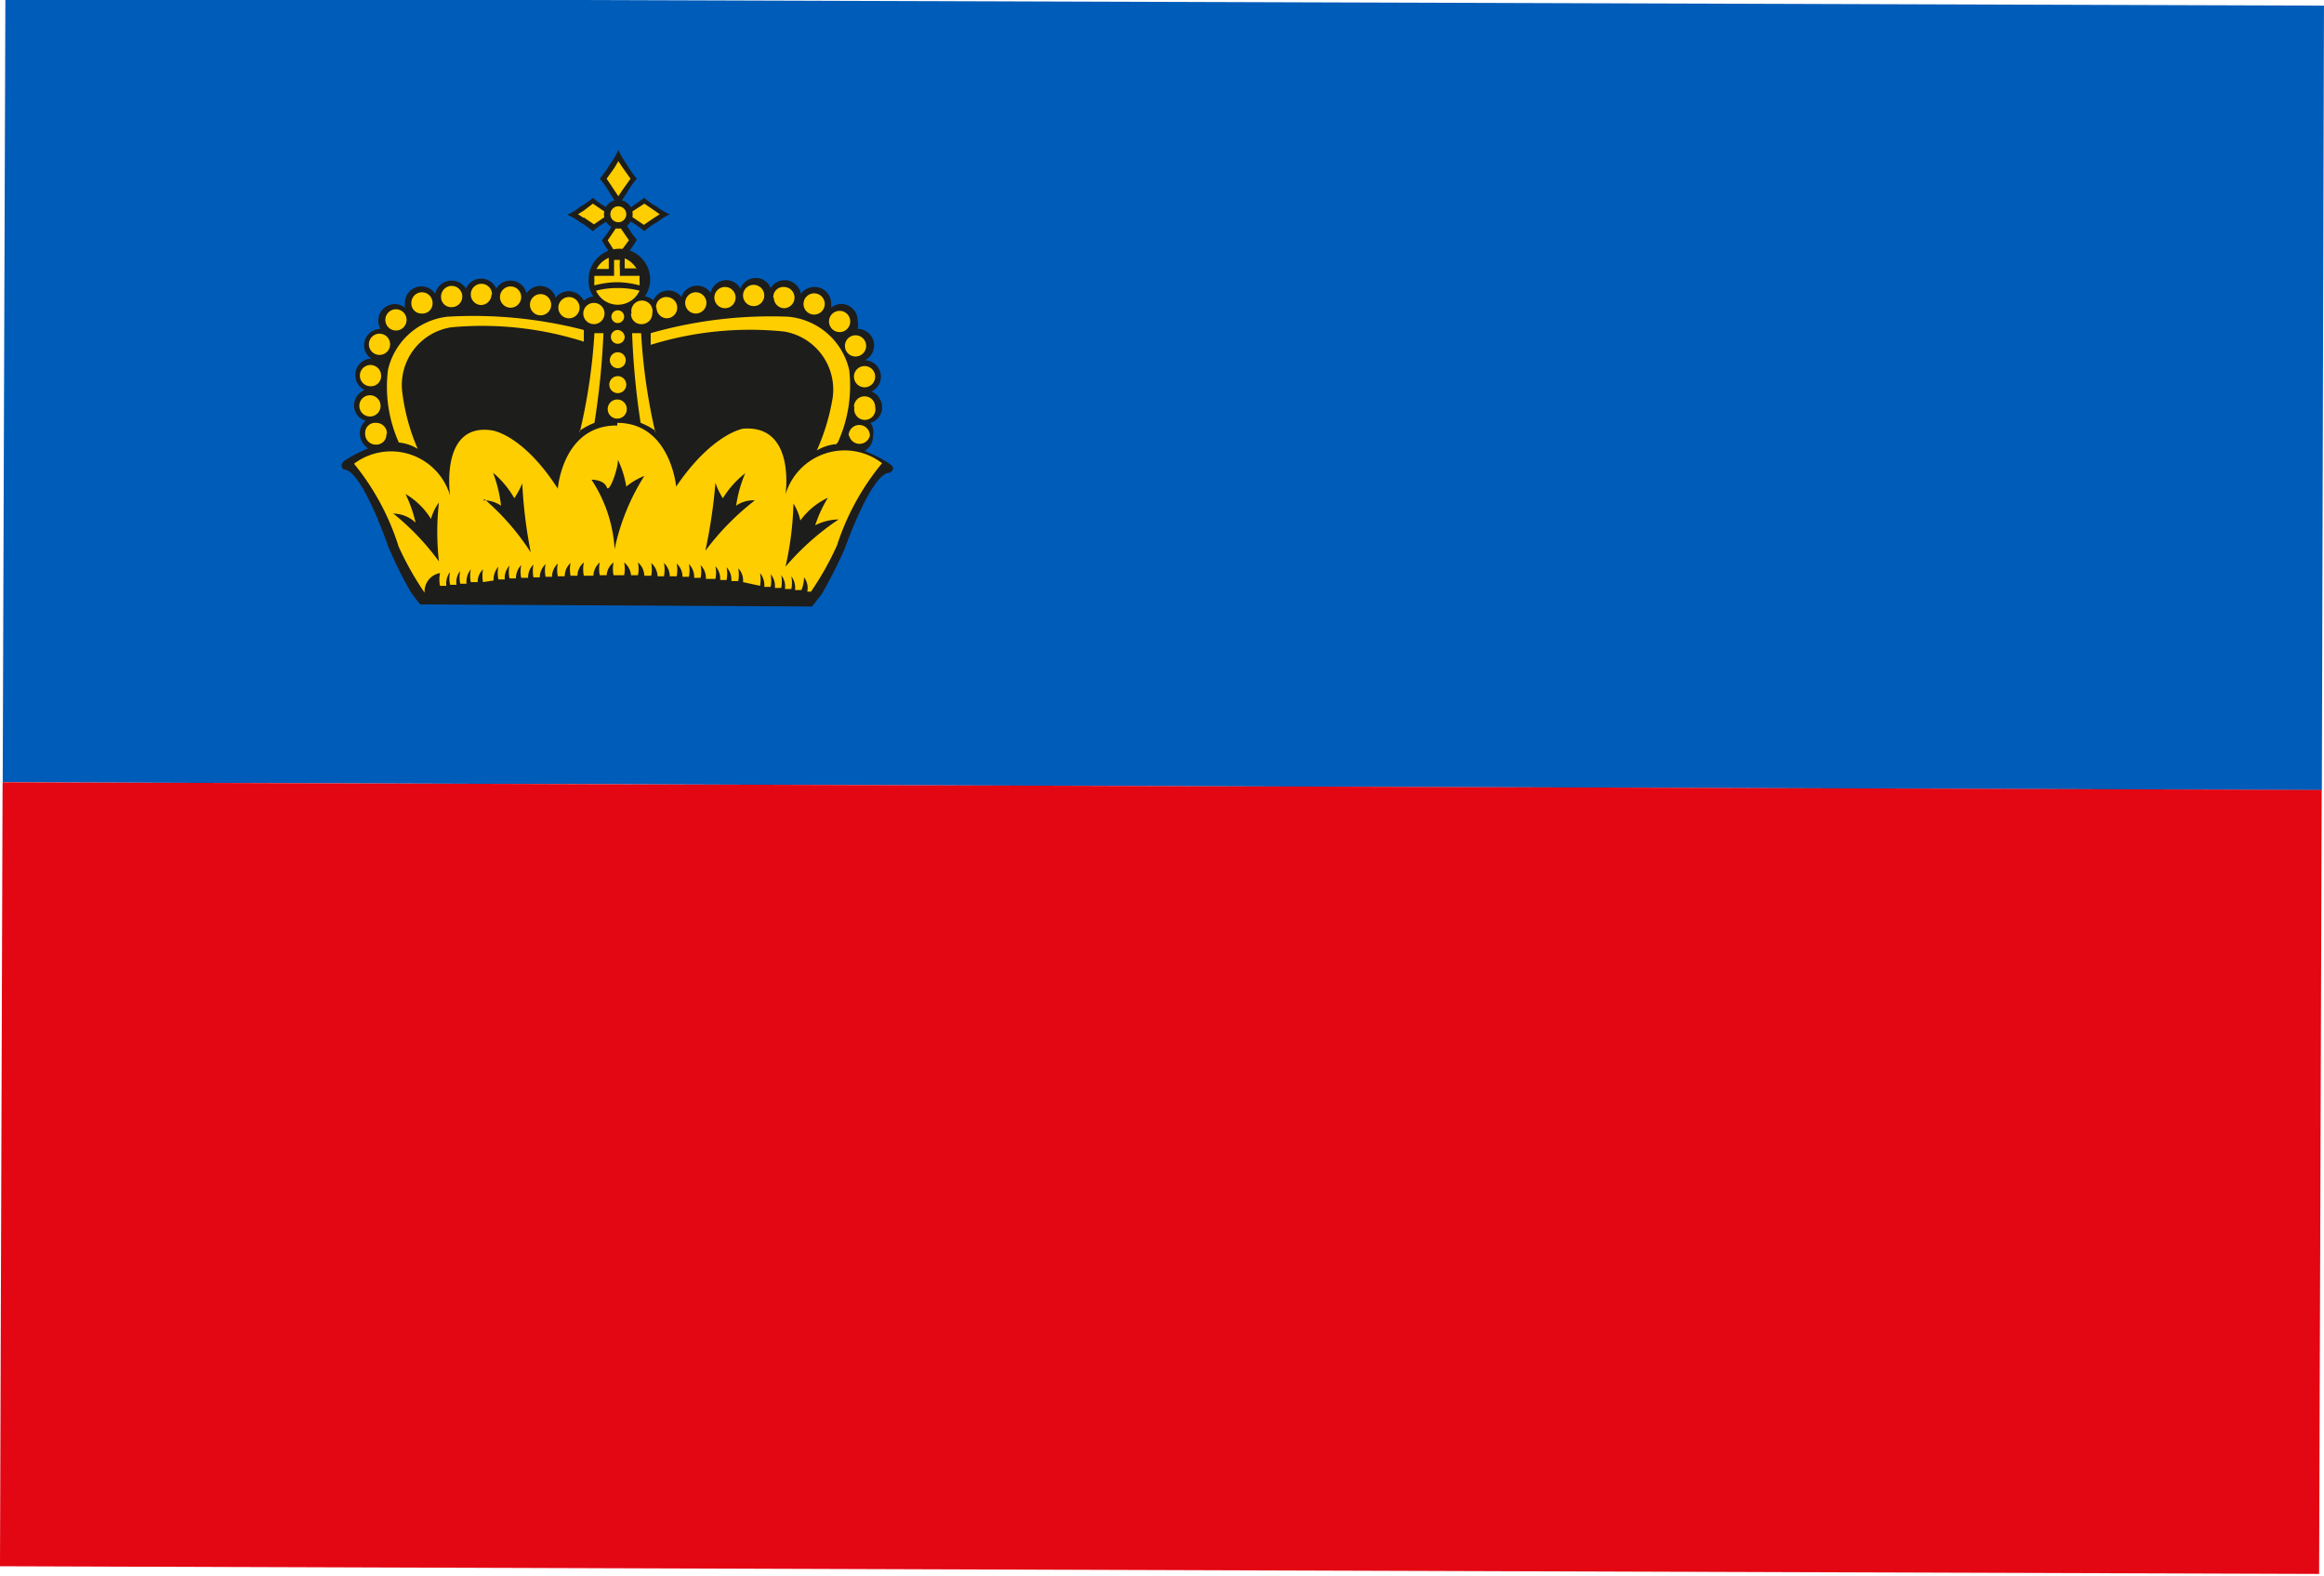
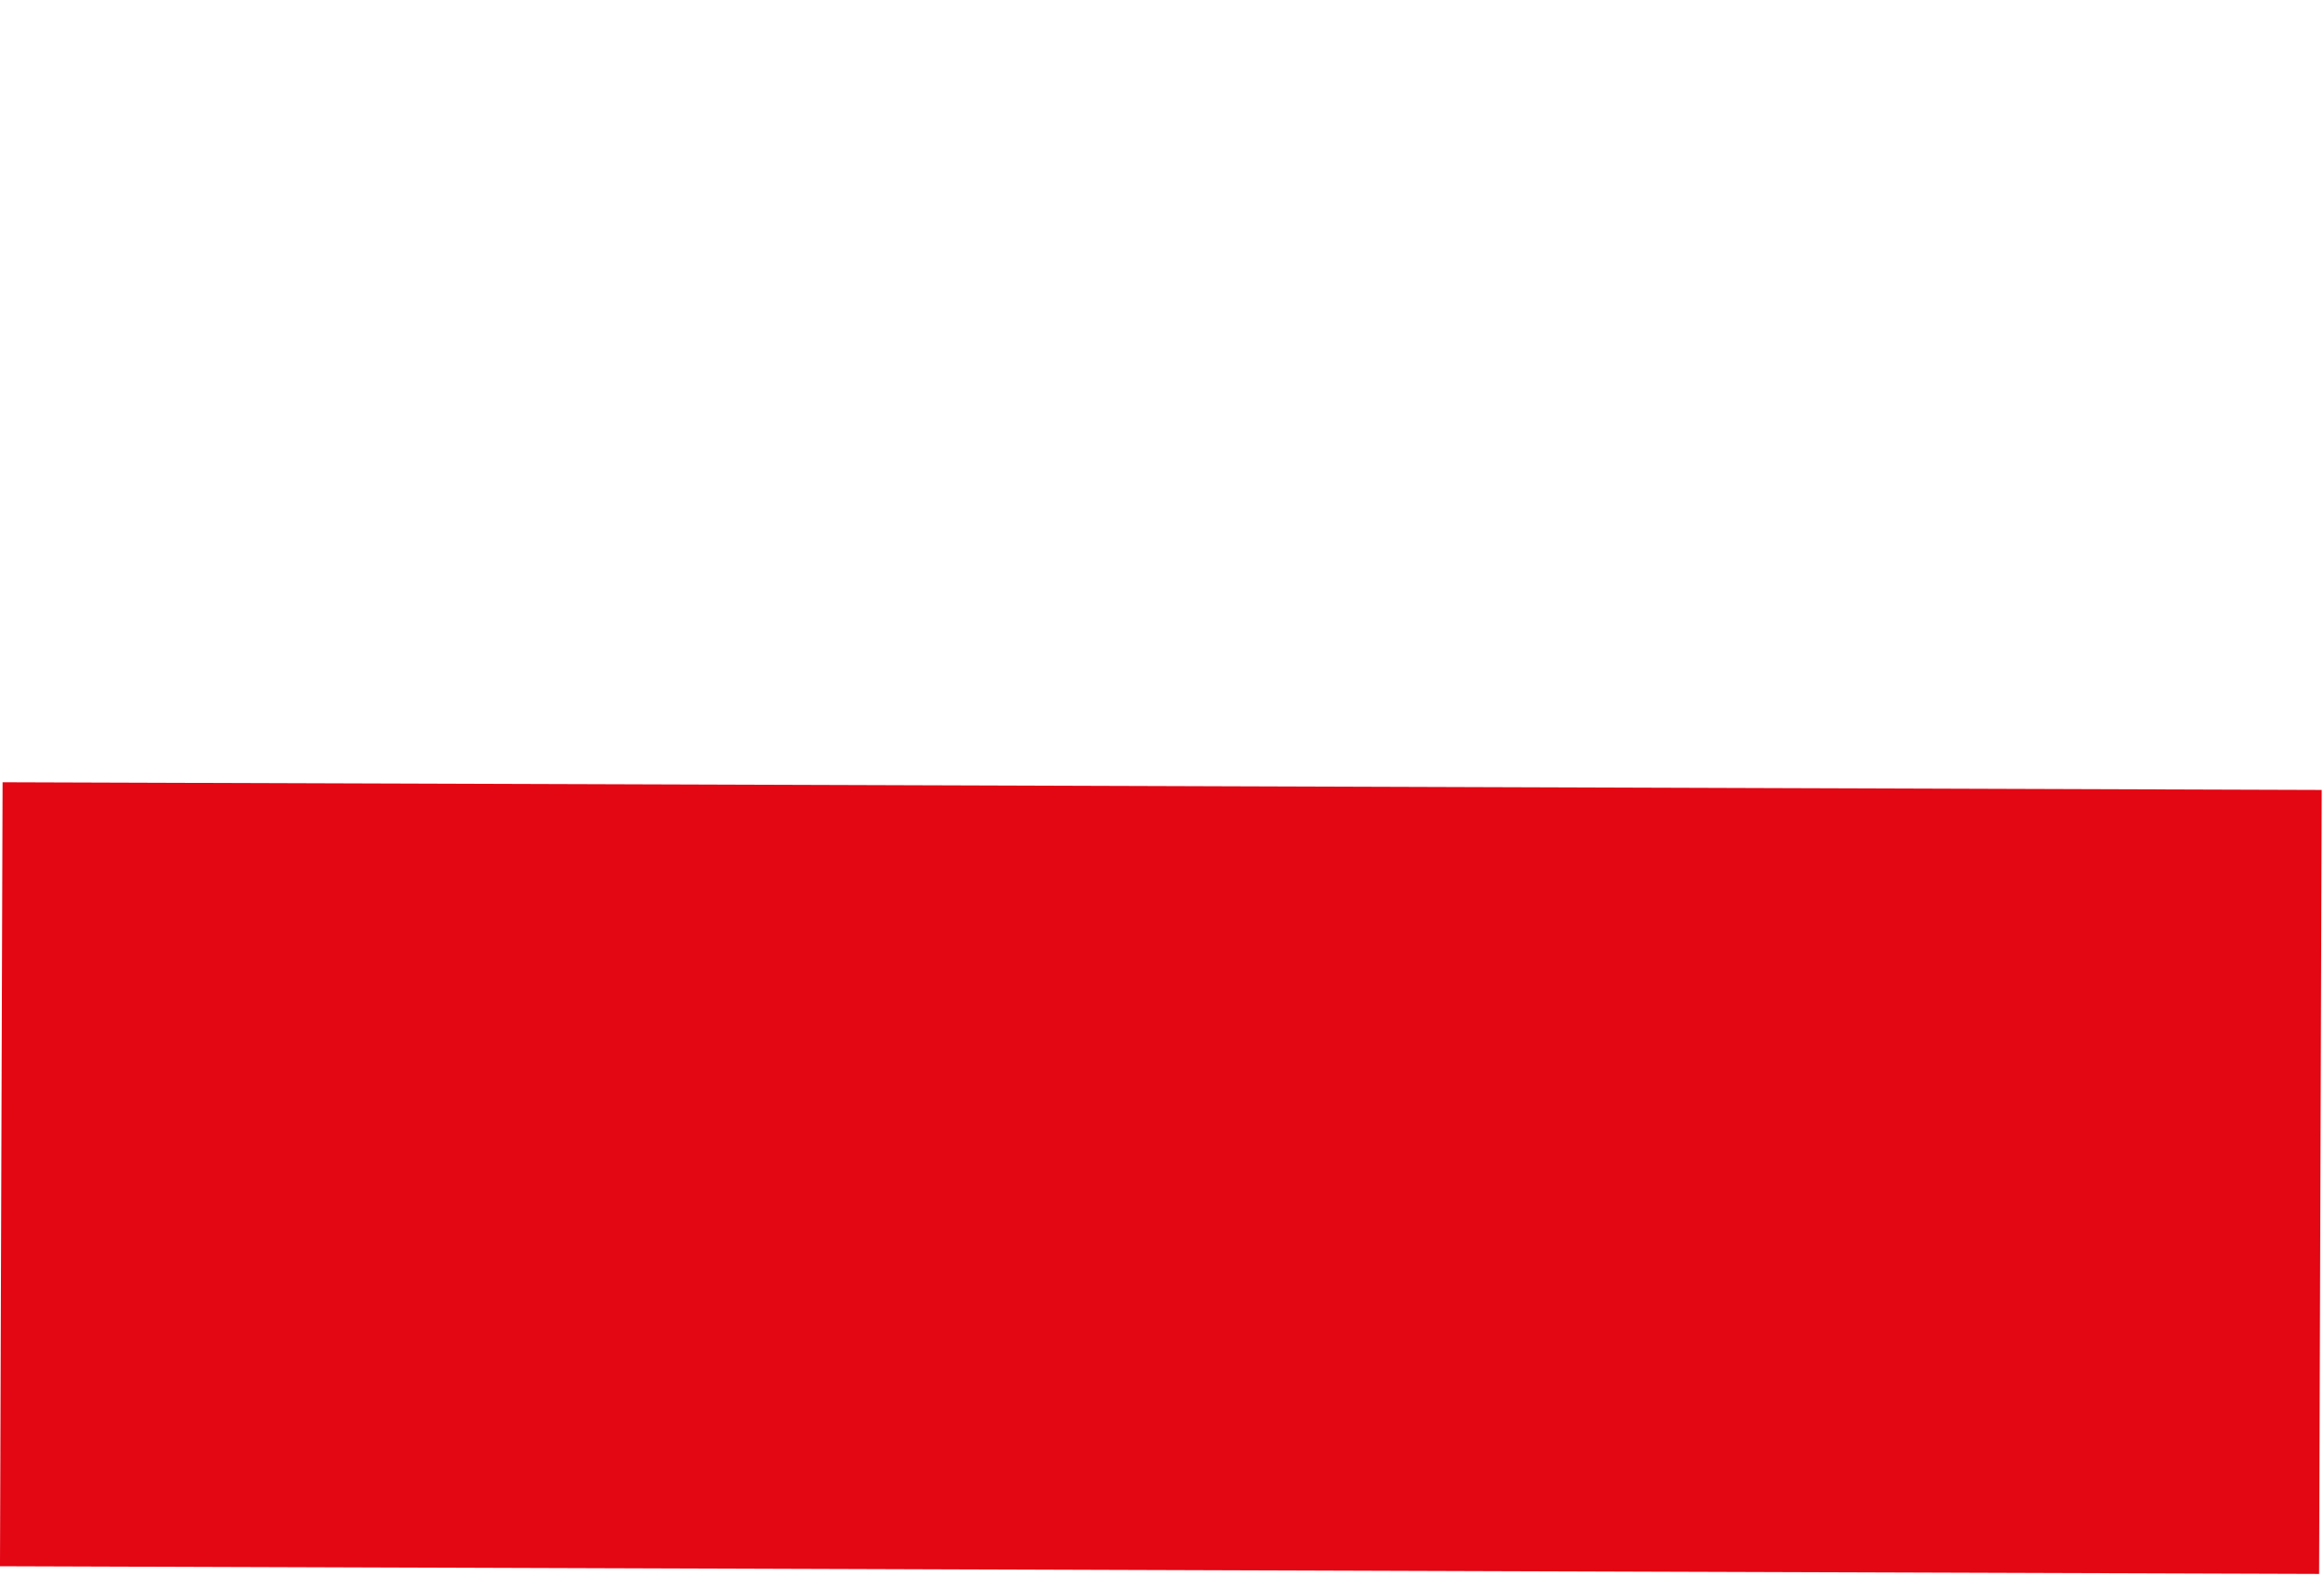
<svg xmlns="http://www.w3.org/2000/svg" viewBox="0 0 77.555 29.536" width="42.559" height="28.85" preserveAspectRatio="xMinYMid" version="1.1" id="svg47">
  <defs id="defs7">
    <clipPath id="clip-path">
-       <path style="fill:none" d="M0 0h43.79v29.69H0Z" id="path2" />
-     </clipPath>
+       </clipPath>
    <style id="style5">.cls-5{fill:#1d1d1b}.cls-6{fill:#ffce00}</style>
  </defs>
  <g id="Ebene_2" data-name="Ebene 2" transform="translate(.002 -11.578) scale(1.771)">
    <g id="lichtenstein">
-       <path style="fill:#005cb9" d="M.1 0 .05 14.77l43.7.15.04-14.78L.37 0Z" id="path9" />
      <path transform="rotate(-89.81 21.873 22.23)" style="fill:#e30613" d="M14.49.38h14.77v43.7H14.49Z" id="path11" />
      <g clip-path="url(#clip-path)" id="g43">
        <path class="cls-5" d="M11.65 3.94a1.66 1.66 0 0 1 .16-.27A1.48 1.48 0 0 1 12 3.4a1.53 1.53 0 0 1-.19-.27 1.54 1.54 0 0 1-.16-.27 1.17 1.17 0 0 1-.16.27 1.54 1.54 0 0 1-.19.27 1.6 1.6 0 0 1 .19.27c.16.24.16.27.16.27" id="path13" />
        <path class="cls-6" d="m11.58 3.19-.15.21.14.21.08.12.08-.12.15-.21-.15-.21-.08-.12-.07.12" id="path15" />
        <path class="cls-5" d="M11.65 4.07a1.39 1.39 0 0 1-.24-.14 1.53 1.53 0 0 1-.24-.17 1.33 1.33 0 0 1-.24.17 1.14 1.14 0 0 1-.24.15 1.11 1.11 0 0 1 .24.14 1.38 1.38 0 0 1 .24.17 1.18 1.18 0 0 1 .24-.17 1.37 1.37 0 0 1 .24-.14" id="path17" />
        <path class="cls-6" d="m11 4.13.19.13.19-.13.11-.07-.13-.06-.19-.13L11 4l-.11.07.11.07" id="path19" />
        <path class="cls-5" d="M12.62 4.07a1 1 0 0 1-.24-.14 1.19 1.19 0 0 1-.24-.17l-.24.17a1 1 0 0 1-.25.14 1.16 1.16 0 0 1 .25.15 1.36 1.36 0 0 1 .24.17 1.19 1.19 0 0 1 .24-.17 1.22 1.22 0 0 1 .24-.15" id="path21" />
        <path class="cls-6" d="m11.94 4.14.19.13.19-.13.11-.07-.1-.07-.19-.13-.2.13-.11.07.11.07" id="path23" />
        <path class="cls-5" d="M11.65 4.07a1.19 1.19 0 0 1-.14.25 1.44 1.44 0 0 1-.17.24 1.92 1.92 0 0 0 .16.25l.16.24.16-.24a2.26 2.26 0 0 0 .18-.26 1.26 1.26 0 0 1-.17-.24 1.31 1.31 0 0 1-.14-.25" id="path25" />
        <path class="cls-6" d="m11.71 4.75.14-.19-.13-.19-.07-.11-.07.11-.13.19s.07.11.13.21l.07.09.07-.09" id="path27" />
        <path class="cls-5" d="M11.38 4.07a.27.27 0 1 0 .27-.27.27.27 0 0 0-.27.27" id="path29" />
        <path class="cls-6" d="M11.8 4.07a.15.15 0 1 1-.3 0 .15.15 0 1 1 .3 0" id="path31" />
        <path class="cls-5" d="m15.3 11.46.18-.23a8.7 8.7 0 0 0 .44-.87s.5-1.42.84-1.42c0 0 .15-.07 0-.17a2.42 2.42 0 0 0-.47-.24.33.33 0 0 0 .16-.29.3.3 0 0 0-.05-.24.3.3 0 0 0 .22-.3.32.32 0 0 0-.2-.29.31.31 0 0 0-.12-.59.32.32 0 0 0 .17-.28.31.31 0 0 0-.31-.31.34.34 0 0 0 0-.16.31.31 0 0 0-.31-.31.31.31 0 0 0-.19.07.25.25 0 0 0 0-.08.31.31 0 0 0-.31-.31.31.31 0 0 0-.26.13.31.31 0 0 0-.57-.11.3.3 0 0 0-.28-.19.31.31 0 0 0-.29.2.31.31 0 0 0-.26-.16.31.31 0 0 0-.3.24.31.31 0 0 0-.55.08.31.31 0 0 0-.53.06.27.27 0 0 0-.16-.07.6.6 0 0 0 .1-.32.58.58 0 0 0-1.16 0 .52.52 0 0 0 .09.32.29.29 0 0 0-.18.08.32.32 0 0 0-.28-.18.31.31 0 0 0-.25.12.31.31 0 0 0-.29-.22.32.32 0 0 0-.26.14.31.31 0 0 0-.3-.24.31.31 0 0 0-.27.15.31.31 0 0 0-.57 0 .32.32 0 0 0-.27-.15.31.31 0 0 0-.31.25.31.31 0 0 0-.57.18.37.37 0 0 0 0 .08.31.31 0 0 0-.46.4.31.31 0 0 0-.31.31.29.29 0 0 0 .14.25.31.31 0 0 0-.13.59.32.32 0 0 0-.2.28.3.3 0 0 0 .22.3.3.3 0 0 0-.11.24.33.33 0 0 0 .16.28 2.53 2.53 0 0 0-.46.24c-.1.1 0 .16 0 .16.34 0 .83 1.44.83 1.44a8 8 0 0 0 .43.87s.13.18.18.23z" id="path33" />
-         <path class="cls-6" d="M7.28 8.21a.19.19 0 0 1-.2.2.2.2 0 0 1-.2-.2.19.19 0 0 1 .21-.21.2.2 0 0 1 .2.2m-.12-.52a.2.2 0 0 1-.4 0 .2.2 0 1 1 .4 0m.01-.57a.19.19 0 0 1-.2.2.2.2 0 1 1 .2-.2m.17-.59a.2.2 0 0 1-.2.2.2.2 0 1 1 .2-.2m.31-.46a.2.2 0 1 1-.2-.2.2.2 0 0 1 .2.2m.49-.32a.19.19 0 0 1-.2.2.19.19 0 0 1-.2-.2.2.2 0 0 1 .2-.2.2.2 0 0 1 .2.2m.56-.12a.2.2 0 0 1-.2.2.19.19 0 0 1-.2-.2.2.2 0 0 1 .4 0m.55-.04a.2.2 0 0 1-.2.2.2.2 0 0 1-.19-.2.2.2 0 0 1 .2-.2.2.2 0 0 1 .2.2m.55.05a.2.2 0 1 1-.4 0 .2.2 0 0 1 .4 0m.56.1a.2.2 0 1 1-.39 0 .2.2 0 0 1 .39 0m.54.1a.2.2 0 1 1-.2-.2.2.2 0 0 1 .2.2m.47.11a.2.2 0 0 1-.2.2.2.2 0 0 1 0-.4.2.2 0 0 1 .2.2m.42 1.8a.18.18 0 0 1-.18.18.18.18 0 0 1-.18-.18.18.18 0 0 1 .18-.18.18.18 0 0 1 .18.18m-.01-.46a.16.16 0 0 1-.16.16.16.16 0 1 1 .16-.16m-.01-.46a.15.15 0 1 1-.3 0 .15.15 0 0 1 .3 0m-.02-.44a.13.13 0 1 1-.26 0 .13.13 0 0 1 .13-.13.14.14 0 0 1 .13.13M11.76 6a.12.12 0 1 1-.11-.12.12.12 0 0 1 .11.12M16 8.24a.2.2 0 0 0 .39 0 .2.2 0 0 0-.2-.2.2.2 0 0 0-.2.2m.11-.54a.2.2 0 1 0 .39 0 .2.2 0 0 0-.2-.2.2.2 0 0 0-.2.2m0-.57a.2.2 0 0 0 .2.2.2.2 0 0 0 0-.4.2.2 0 0 0-.2.2m-.17-.58a.2.2 0 1 0 .2-.2.2.2 0 0 0-.2.2m-.3-.46a.2.2 0 1 0 .2-.2.2.2 0 0 0-.2.2m-.48-.33a.2.2 0 1 0 .2-.2.2.2 0 0 0-.2.2m-.56-.12a.2.2 0 0 0 .19.2.2.2 0 0 0 .2-.2.2.2 0 0 0-.2-.2.19.19 0 0 0-.2.2M14 5.6a.2.2 0 1 0 .2-.2.2.2 0 0 0-.2.2m-.54.04a.2.2 0 1 0 .2-.2.2.2 0 0 0-.2.2m-.55.1a.2.2 0 0 0 .4 0 .2.2 0 0 0-.2-.2.2.2 0 0 0-.2.2m-.54.09a.2.2 0 0 0 .19.2.2.2 0 1 0 0-.4.19.19 0 0 0-.2.19m-.47.12a.19.19 0 0 0 .2.2.2.2 0 0 0 .2-.2.2.2 0 1 0-.39 0M7.51 8.37a.82.82 0 0 1 .36.12 3.86 3.86 0 0 1-.29-1.06A1.1 1.1 0 0 1 8.5 6.2a6.31 6.31 0 0 1 2.5.27v-.22A8.33 8.33 0 0 0 8.43 6a1.3 1.3 0 0 0-1.12 1 2.56 2.56 0 0 0 .2 1.36m3.41-.21A1.28 1.28 0 0 1 11.2 8a14.61 14.61 0 0 0 .17-1.69h-.17a10.79 10.79 0 0 1-.28 1.88m4.84.21a.85.85 0 0 0-.37.12 4 4 0 0 0 .3-1 1.11 1.11 0 0 0-.91-1.24 6.31 6.31 0 0 0-2.52.25v-.22A8.27 8.27 0 0 1 14.85 6 1.3 1.3 0 0 1 16 7a2.57 2.57 0 0 1-.21 1.36m-3.44-.21a1.28 1.28 0 0 0-.28-.15 14.5 14.5 0 0 1-.16-1.69h.17a10.86 10.86 0 0 0 .27 1.88" id="path35" />
-         <path class="cls-6" d="M11.63 8c1 0 1.11 1.2 1.11 1.2.68-1 1.26-1.09 1.26-1.09 1-.08.8 1.24.8 1.24a1.16 1.16 0 0 1 1.82-.59 4.68 4.68 0 0 0-.85 1.55 5.6 5.6 0 0 1-.49.87h-.07a.33.33 0 0 0-.06-.27.66.66 0 0 1-.05.24h-.12a.36.36 0 0 0-.07-.26.61.61 0 0 1 0 .24h-.12a.34.34 0 0 0-.07-.26.63.63 0 0 1 0 .24h-.12a.35.35 0 0 0-.08-.26.64.64 0 0 1 0 .24h-.12a.35.35 0 0 0-.08-.26.63.63 0 0 1 0 .24L14 11a.33.33 0 0 0-.09-.26.67.67 0 0 1 0 .24h-.13a.34.34 0 0 0-.09-.26.6.6 0 0 1 0 .24h-.12a.36.36 0 0 0-.09-.26.61.61 0 0 1 0 .24h-.18a.34.34 0 0 0-.1-.26.57.57 0 0 1 0 .24h-.12a.35.35 0 0 0-.1-.26.61.61 0 0 1 0 .24h-.12a.34.34 0 0 0-.11-.25.65.65 0 0 1 0 .24h-.13a.35.35 0 0 0-.11-.25.67.67 0 0 1 0 .25h-.12a.35.35 0 0 0-.12-.25.63.63 0 0 1 0 .24h-.13a.34.34 0 0 0-.12-.25.61.61 0 0 1 0 .24h-.13a.35.35 0 0 0-.13-.24.65.65 0 0 1 0 .24h-.2a.62.62 0 0 1 0-.24.33.33 0 0 0-.13.24h-.13a.62.62 0 0 1 0-.24.35.35 0 0 0-.12.25H11a.65.65 0 0 1 0-.25.33.33 0 0 0-.12.25h-.13a.61.61 0 0 1 0-.24.34.34 0 0 0-.11.25h-.13a.61.61 0 0 1 0-.24.35.35 0 0 0-.11.25h-.12a.6.6 0 0 1 0-.24.35.35 0 0 0-.11.25h-.12a.68.68 0 0 1 0-.24.34.34 0 0 0-.1.25h-.13a.63.63 0 0 1 0-.24.36.36 0 0 0-.1.25H9.6a.55.55 0 0 1 0-.24.34.34 0 0 0-.09.26h-.12a.61.61 0 0 1 0-.24.36.36 0 0 0-.09.26l-.2.03a.69.69 0 0 1 0-.24.33.33 0 0 0-.1.24h-.13a.62.62 0 0 1 0-.24.37.37 0 0 0-.08.27h-.12a.66.66 0 0 1 0-.24.35.35 0 0 0-.07.26h-.12a.56.56 0 0 1 0-.24.35.35 0 0 0-.07.26h-.12a.61.61 0 0 1 0-.24.35.35 0 0 0-.29.37 5.69 5.69 0 0 1-.49-.87 4.69 4.69 0 0 0-.84-1.56 1.16 1.16 0 0 1 1.81.6s-.2-1.37.78-1.23c0 0 .58.06 1.25 1.1 0 0 .09-1.2 1.12-1.19m-.4-2.54a.45.45 0 0 0 .82 0 1.59 1.59 0 0 0-.41-.05 1.56 1.56 0 0 0-.41.05m.77-.4a.46.46 0 0 0-.23-.21v.19H12m-.53-.01v-.19a.47.47 0 0 0-.23.21h.23" id="path37" />
        <path class="cls-6" d="M11.64 5.35a1.71 1.71 0 0 0-.44.06.32.32 0 0 1 0-.09.42.42 0 0 1 0-.09h.37v-.3h.11a1.19 1.19 0 0 0 0 .19v.11h.37v.09a.6.6 0 0 1 0 .09 1.68 1.68 0 0 0-.44-.06" id="path39" />
        <path class="cls-5" d="M7.43 9.71a.62.62 0 0 1 .4.17 2.52 2.52 0 0 0-.19-.54 1.39 1.39 0 0 1 .48.47.94.94 0 0 1 .15-.31 4.89 4.89 0 0 0 0 1.11 4.77 4.77 0 0 0-.87-.91m1.7-.24a.58.58 0 0 1 .34.1 2.58 2.58 0 0 0-.15-.62 1.78 1.78 0 0 1 .4.48 1.54 1.54 0 0 0 .15-.28 8.93 8.93 0 0 0 .16 1.3 4.61 4.61 0 0 0-.87-1m2.02-.37s.23 0 .28.14c.05.14.23-.39.21-.52a1.87 1.87 0 0 1 .16.51 1.27 1.27 0 0 1 .34-.2 4.17 4.17 0 0 0-.56 1.38 2.64 2.64 0 0 0-.43-1.3m3.07.38a.56.56 0 0 0-.35.1 2.5 2.5 0 0 1 .17-.61 1.79 1.79 0 0 0-.42.47 1.31 1.31 0 0 1-.14-.29 9.94 9.94 0 0 1-.19 1.28 4.93 4.93 0 0 1 .92-.94m1.57.35a1 1 0 0 0-.42.11 2.42 2.42 0 0 1 .24-.52 1.36 1.36 0 0 0-.52.43 1 1 0 0 0-.13-.32 6 6 0 0 1-.15 1.19 4.88 4.88 0 0 1 1-.89" id="path41" />
      </g>
    </g>
  </g>
</svg>